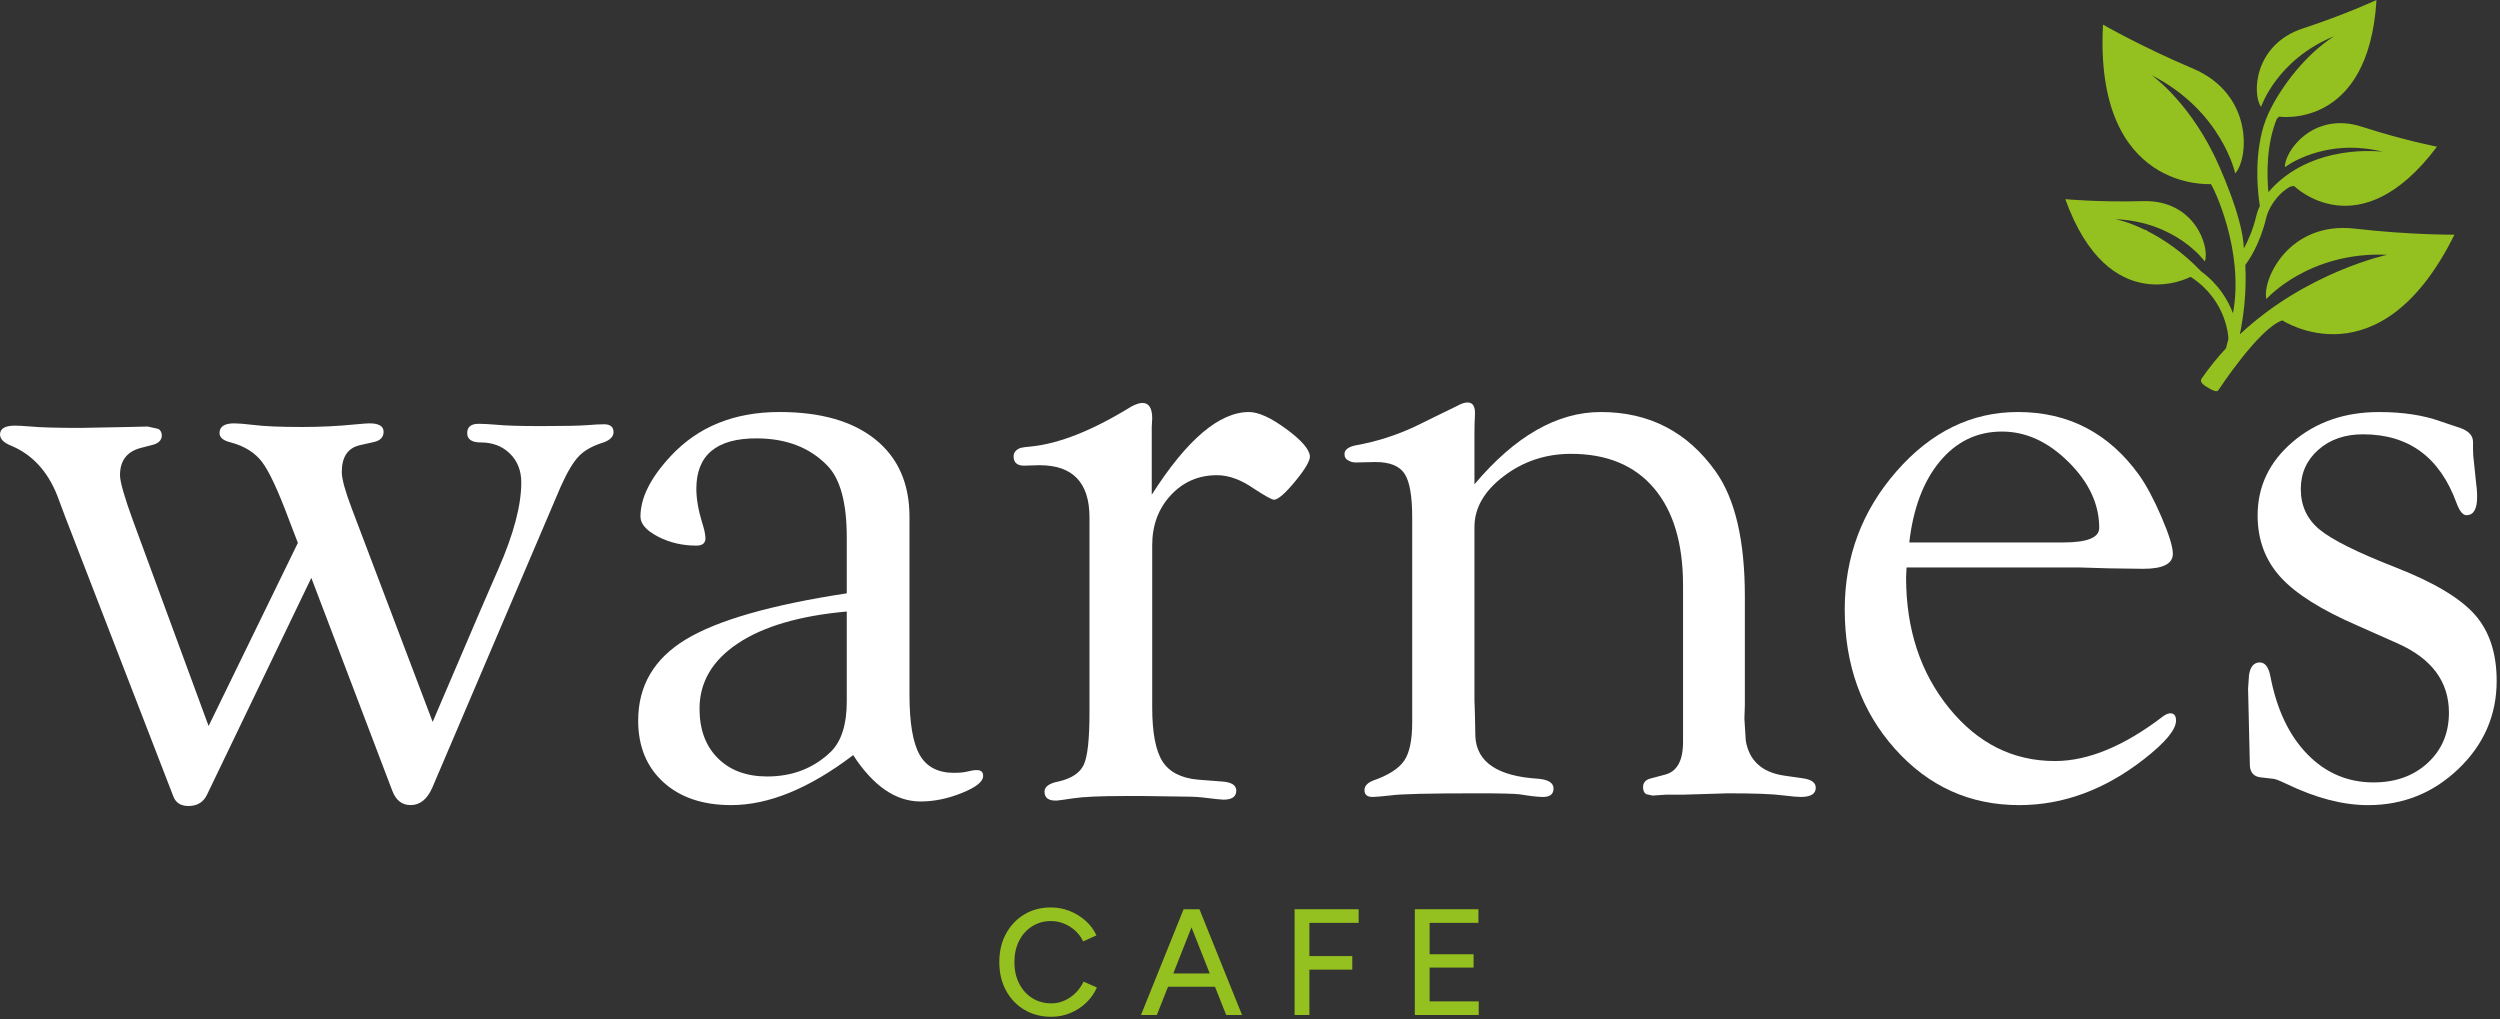
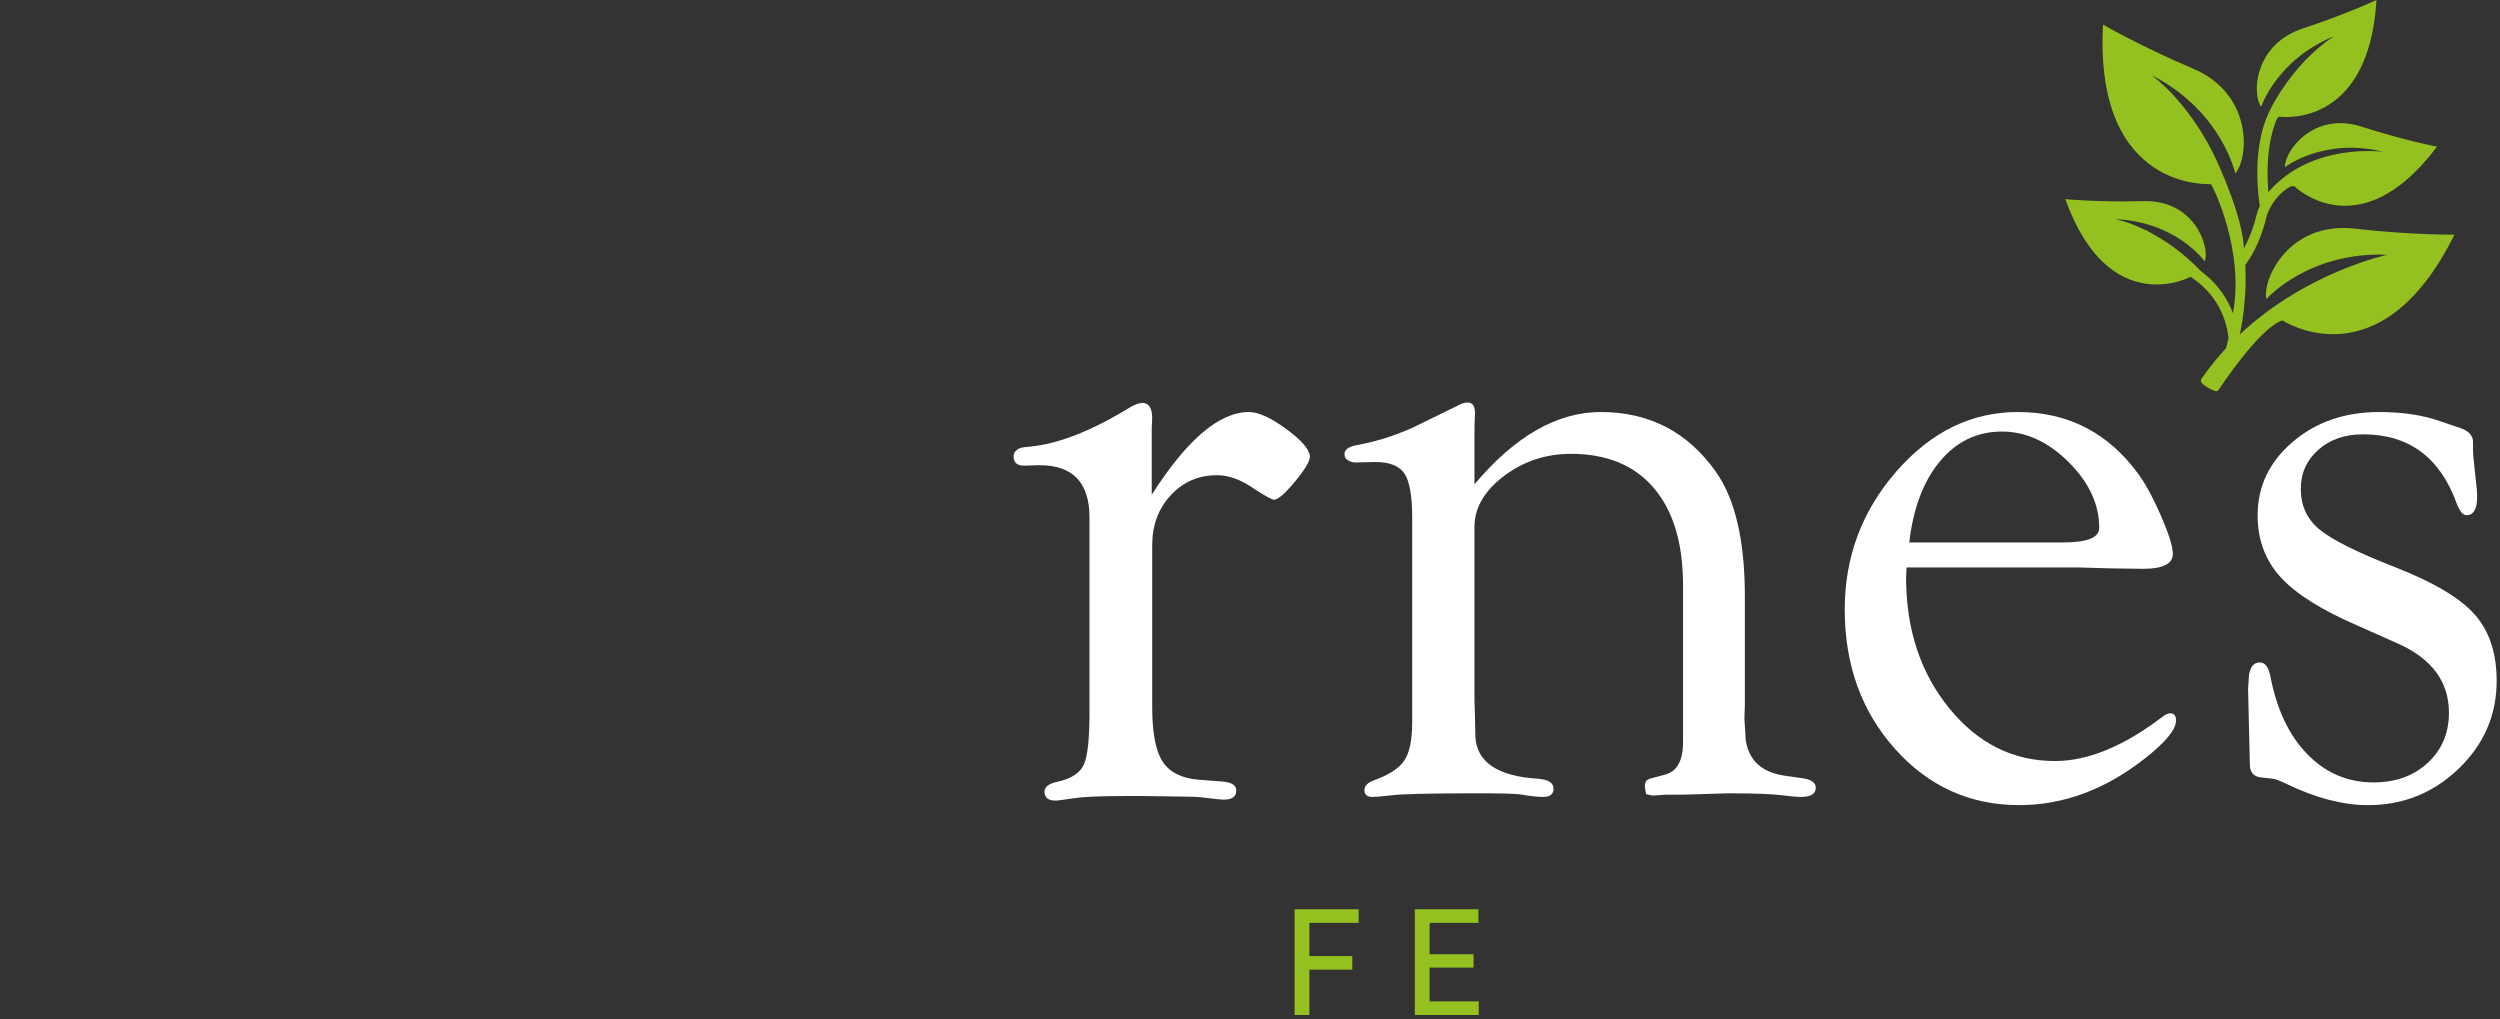
<svg xmlns="http://www.w3.org/2000/svg" xmlns:ns1="http://www.serif.com/" width="100%" height="100%" viewBox="0 0 2934 1196" xml:space="preserve" style="fill-rule:evenodd;clip-rule:evenodd;stroke-linejoin:round;stroke-miterlimit:2;">
  <rect x="0" y="0" width="2934" height="1196" fill="#333333" stroke="none" />
  <g transform="matrix(3.354,0,0,3.354,-2122.78,-3253.1)">
-     <path d="M1000.76,1325.7C997.235,1325.7 994.099,1324.88 991.351,1323.25C988.603,1321.61 986.453,1319.35 984.903,1316.48C983.353,1313.61 982.578,1310.31 982.578,1306.57C982.578,1302.84 983.353,1299.53 984.903,1296.66C986.453,1293.79 988.585,1291.54 991.298,1289.9C994.011,1288.26 997.129,1287.44 1000.65,1287.44C1002.94,1287.44 1005.13,1287.85 1007.21,1288.68C1009.28,1289.51 1011.14,1290.65 1012.78,1292.12C1014.42,1293.58 1015.68,1295.28 1016.56,1297.22L1011.91,1299.33C1011.24,1297.89 1010.32,1296.64 1009.16,1295.58C1008,1294.52 1006.69,1293.69 1005.22,1293.1C1003.76,1292.5 1002.24,1292.2 1000.65,1292.2C998.186,1292.2 995.984,1292.81 994.046,1294.05C992.108,1295.28 990.593,1296.97 989.501,1299.12C988.409,1301.27 987.863,1303.75 987.863,1306.57C987.863,1309.39 988.418,1311.89 989.527,1314.08C990.637,1316.26 992.17,1317.96 994.125,1319.18C996.081,1320.39 998.309,1321 1000.81,1321C1002.43,1321 1003.97,1320.67 1005.41,1320.02C1006.85,1319.37 1008.15,1318.47 1009.29,1317.33C1010.44,1316.18 1011.36,1314.87 1012.07,1313.39L1016.72,1315.45C1015.84,1317.46 1014.59,1319.24 1012.97,1320.79C1011.35,1322.34 1009.49,1323.55 1007.39,1324.41C1005.3,1325.27 1003.08,1325.7 1000.76,1325.7Z" style="fill:rgb(148,193,31);fill-rule:nonzero;" />
-     <path d="M1061.96,1325.07L1047.32,1288.07L1052.61,1288.07L1067.51,1325.07L1061.96,1325.07ZM1032.15,1325.07L1047.06,1288.07L1052.34,1288.07L1037.7,1325.07L1032.15,1325.07ZM1039.18,1315.19L1039.18,1310.54L1060.48,1310.54L1060.48,1315.19L1039.18,1315.19Z" style="fill:rgb(148,193,31);fill-rule:nonzero;" />
    <path d="M1085.9,1325.07L1085.9,1288.07L1108.31,1288.07L1108.31,1292.83L1091.08,1292.83L1091.08,1304.46L1106.09,1304.46L1106.09,1309.21L1091.08,1309.21L1091.08,1325.07L1085.9,1325.07Z" style="fill:rgb(148,193,31);fill-rule:nonzero;" />
    <path d="M1127.97,1325.07L1127.97,1288.07L1150.22,1288.07L1150.22,1292.83L1133.15,1292.83L1133.15,1303.82L1148.53,1303.82L1148.53,1308.48L1133.15,1308.48L1133.15,1320.31L1150.33,1320.31L1150.33,1325.07L1127.97,1325.07Z" style="fill:rgb(148,193,31);fill-rule:nonzero;" />
  </g>
  <g id="Layer-1" ns1:id="Layer 1" transform="matrix(4.167,0,0,4.167,0,0)">
    <g transform="matrix(1.519,0,0,1.519,624.888,1.053)">
      <path d="M0,71.55C0,71.55 7.539,60.059 11.803,58.709C11.803,58.709 29.905,70.694 43.702,42.82C43.702,42.82 35.529,42.888 25.214,41.697C13.014,40.289 8.013,51.142 8.829,54.757C8.829,54.757 16.655,45.9 31.25,46.546C31.25,46.546 16.271,49.721 3.911,61.308C4.54,58.298 5.204,53.675 4.928,48.425C5.612,47.529 7.657,44.553 8.823,39.619C9.184,38.09 10.69,35.316 13.263,33.909C13.498,33.858 13.733,33.816 13.966,33.79C13.966,33.79 26.028,45.746 40.466,26.504C40.466,26.504 34.244,25.303 26.571,22.812C17.497,19.863 12.158,27.413 12.266,30.306C12.266,30.306 19.469,24.72 30.472,27.451C30.472,27.451 17.188,25.626 9.208,34.93C8.911,31.683 8.811,26.1 10.778,21.323C10.909,21.188 11.04,21.051 11.178,20.928C11.178,20.928 27.786,23.453 29.251,-0.693C29.251,-0.693 23.409,2.026 15.652,4.561C6.476,7.556 6.173,16.837 7.85,19.116C7.85,19.116 10.784,10.319 21.447,6.003C21.447,6.003 16.486,8.812 11.818,15.77C10.204,18.176 8.77,20.795 8.047,23.642C6.549,29.54 7.31,35.559 7.621,37.474C7.328,38.103 7.12,38.692 7.002,39.19C6.363,41.898 5.429,43.969 4.66,45.359C4.471,39.49 -0.12,29.573 -0.938,27.923C-6.009,17.704 -12.442,13.253 -12.442,13.253C0.584,19.888 3.058,31.459 3.058,31.459C5.54,28.714 6.504,16.796 -4.81,12.007C-14.375,7.958 -21.459,3.87 -21.459,3.87C-23.106,34.946 -1.468,33.435 -1.468,33.435C-1.026,33.91 4.794,45.793 2.639,57.39C1.728,54.973 0.006,52.035 -3.234,49.646C-6.774,45.941 -10.338,43.611 -13.196,42.165L-13.493,41.888L-13.57,41.977C-16.888,40.351 -19.162,39.945 -19.162,39.945C-7.817,40.418 -2.579,47.788 -2.579,47.788C-1.617,45.048 -4.486,36.321 -14.05,36.598C-22.135,36.83 -28.449,36.233 -28.449,36.233C-20.34,58.708 -5.242,50.646 -5.242,50.646C-5.19,50.668 -5.141,50.698 -5.09,50.72C1.515,55.043 1.784,61.811 1.798,62.108C1.614,62.905 1.453,63.51 1.347,63.884C-0.238,65.588 -1.752,67.45 -3.158,69.477C-3.529,70.012 -3.114,70.412 -2.572,70.818C-2.572,70.818 -0.543,72.243 -0.14,71.726C-0.132,71.715 0,71.55 0,71.55" style="fill:rgb(148,193,31);fill-rule:nonzero;" />
    </g>
    <g transform="matrix(1.519,0,0,1.519,58.751,141.761)">
-       <path d="M0,41.287L16.552,7.331L14.918,3.079C12.896,-2.361 11.224,-5.947 9.904,-7.677C8.584,-9.405 6.66,-10.61 4.133,-11.291C2.728,-11.62 2.026,-12.196 2.026,-13.019C2.026,-14.226 2.927,-14.83 4.73,-14.83C5.462,-14.83 6.645,-14.734 8.278,-14.541C10.306,-14.283 13.32,-14.156 17.319,-14.156C20.699,-14.156 23.994,-14.316 27.205,-14.638C28.556,-14.765 29.429,-14.83 29.824,-14.83C31.57,-14.83 32.444,-14.309 32.444,-13.267C32.444,-12.279 31.854,-11.649 30.674,-11.375L28.062,-10.784C25.815,-10.276 24.692,-8.613 24.692,-5.796C24.692,-4.556 25.309,-2.302 26.546,0.966L41.544,40.528L50.391,19.851L53.762,12.088C56.57,5.673 57.975,0.356 57.975,-3.864C57.975,-6.057 57.271,-7.844 55.868,-9.222C54.464,-10.601 52.666,-11.291 50.476,-11.291C48.79,-11.291 47.948,-11.867 47.948,-13.018C47.948,-14.169 48.647,-14.746 50.048,-14.746C50.887,-14.746 51.979,-14.689 53.323,-14.577C54.891,-14.409 57.664,-14.324 61.64,-14.324C65.783,-14.324 68.611,-14.38 70.124,-14.493C71.524,-14.605 72.587,-14.662 73.315,-14.662C74.491,-14.662 75.079,-14.171 75.079,-13.192C75.079,-12.385 74.461,-11.752 73.226,-11.291C71.203,-10.675 69.672,-9.82 68.634,-8.727C67.593,-7.634 66.485,-5.772 65.305,-3.139L41.46,52.754C40.514,54.883 39.182,55.948 37.461,55.948C35.85,55.948 34.711,55.051 34.045,53.257L19.047,13.818L-0.249,53.927C-0.915,55.387 -2.079,56.117 -3.742,56.117C-5.183,56.117 -6.126,55.498 -6.568,54.261L-26.538,2.63L-28.054,-1.421C-29.853,-5.976 -32.718,-9.07 -36.649,-10.701C-37.997,-11.25 -38.671,-11.936 -38.671,-12.76C-38.671,-13.858 -37.745,-14.409 -35.891,-14.409C-35.385,-14.409 -34.403,-14.352 -32.942,-14.24C-31.201,-14.071 -28.139,-13.987 -23.757,-13.987L-14.826,-14.156L-11.287,-14.24L-9.349,-13.808C-8.9,-13.577 -8.675,-13.145 -8.675,-12.511C-8.731,-11.704 -9.265,-11.156 -10.276,-10.869L-12.551,-10.281C-15.135,-9.607 -16.427,-7.924 -16.427,-5.233C-16.427,-3.998 -15.617,-1.167 -13.997,3.264L0,41.287Z" style="fill:white;fill-rule:nonzero;" />
-     </g>
+       </g>
    <g transform="matrix(1.519,0,0,1.519,238.485,170.563)">
-       <path d="M0,1.096C-8.71,1.877 -15.438,3.847 -20.183,7.003C-24.928,10.16 -27.3,14.197 -27.3,19.113C-27.3,22.968 -26.171,26.026 -23.909,28.288C-21.648,30.551 -18.591,31.681 -14.739,31.681C-10.05,31.681 -6.114,30.147 -2.931,27.076C-0.977,25.121 0,22.024 0,17.779L0,1.096ZM0,-2.275L0,-12.663C0,-19.085 -1.209,-23.524 -3.623,-25.981C-6.882,-29.332 -11.263,-31.008 -16.768,-31.008C-24.183,-31.008 -27.89,-27.887 -27.89,-21.65C-27.89,-19.811 -27.525,-17.695 -26.795,-15.3C-26.458,-14.296 -26.262,-13.405 -26.205,-12.626C-26.15,-11.623 -26.706,-11.122 -27.878,-11.122C-30.501,-11.122 -32.885,-11.684 -35.033,-12.808C-37.181,-13.93 -38.254,-15.166 -38.254,-16.514C-38.254,-19.983 -36.373,-23.73 -32.609,-27.756C-27.553,-33.182 -20.841,-35.894 -12.471,-35.894C-4.832,-35.894 1.095,-34.197 5.309,-30.803C9.521,-27.41 11.628,-22.626 11.628,-16.456L11.628,16.534C11.628,21.751 12.26,25.468 13.523,27.683C14.788,29.9 16.907,31.008 19.885,31.008C20.728,31.008 21.402,30.96 21.907,30.863C22.919,30.623 23.593,30.502 23.93,30.502C24.884,30.446 25.333,30.839 25.278,31.681C25.221,32.693 23.896,33.718 21.305,34.758C18.712,35.796 16.176,36.317 13.699,36.317C9.078,36.317 4.907,33.451 1.189,27.721C-6.942,33.901 -14.483,36.99 -21.435,36.99C-26.705,36.99 -30.896,35.571 -34.008,32.735C-37.121,29.899 -38.675,26.093 -38.675,21.317C-38.675,14.859 -35.733,9.845 -29.848,6.277C-23.963,2.711 -14.014,-0.139 0,-2.275" style="fill:white;fill-rule:nonzero;" />
-     </g>
+       </g>
    <g transform="matrix(1.519,0,0,1.519,324.38,199.623)">
      <path d="M0,-39.688C6.516,-49.911 12.525,-55.023 18.031,-55.023C19.772,-55.023 22.062,-53.982 24.899,-51.905C27.735,-49.826 29.209,-48.141 29.323,-46.849C29.378,-46.014 28.483,-44.472 26.634,-42.22C24.785,-39.969 23.469,-38.816 22.686,-38.76C22.293,-38.76 21.061,-39.435 18.989,-40.783C16.579,-42.468 14.283,-43.31 12.099,-43.31C8.681,-43.31 5.824,-42.072 3.528,-39.597C1.232,-37.121 0.085,-34.034 0.085,-30.335L0.085,-0.311C0.085,4.399 0.716,7.748 1.98,9.739C3.244,11.73 5.448,12.865 8.594,13.144L12.976,13.481C14.773,13.594 15.672,14.154 15.672,15.166C15.672,16.289 14.884,16.85 13.307,16.85C12.913,16.85 11.59,16.711 9.338,16.43C8.268,16.317 6.691,16.261 4.608,16.261L-1.473,16.177L-5.19,16.177C-9.582,16.177 -12.706,16.317 -14.564,16.598C-16.028,16.822 -17.042,16.962 -17.605,17.019C-19.125,17.075 -19.885,16.528 -19.885,15.374C-19.885,14.441 -19.015,13.81 -17.274,13.481C-14.859,12.919 -13.3,11.88 -12.597,10.363C-11.895,8.846 -11.544,5.617 -11.544,0.673L-11.544,-35.475C-11.544,-41.933 -14.634,-45.164 -20.812,-45.164L-23.677,-45.08C-24.97,-45.08 -25.615,-45.657 -25.615,-46.81C-25.615,-47.501 -25.194,-48.02 -24.351,-48.366C-23.846,-48.478 -23.228,-48.563 -22.498,-48.619C-17.218,-49.125 -10.983,-51.596 -3.792,-56.034C-3.062,-56.427 -2.416,-56.652 -1.854,-56.707C-0.562,-56.763 0.085,-55.809 0.085,-53.844L0,-52.243L0,-39.688Z" style="fill:white;fill-rule:nonzero;" />
    </g>
    <g transform="matrix(1.519,0,0,1.519,415.269,201.415)">
-       <path d="M0,-42.805C7.527,-51.736 15.335,-56.202 23.424,-56.202C32.411,-56.202 39.518,-52.519 44.742,-45.15C48.336,-40.087 50.135,-32.382 50.135,-22.035L50.135,-1.872L50.05,0.66L50.303,4.708C50.921,8.421 53.28,10.587 57.381,11.206L60.92,11.712C62.436,11.932 63.222,12.481 63.279,13.357C63.335,14.563 62.41,15.167 60.506,15.167C59.889,15.167 58.796,15.07 57.228,14.878C55.38,14.62 51.962,14.492 46.976,14.492L38.656,14.745L35.463,14.745L33.024,14.914L31.849,14.653C31.456,14.423 31.26,13.99 31.26,13.356C31.26,12.491 31.766,11.943 32.777,11.712L35.305,11.038C37.551,10.478 38.675,8.458 38.675,4.98L38.675,-24.049C38.675,-31.846 36.873,-37.862 33.271,-42.097C29.667,-46.332 24.544,-48.45 17.903,-48.45C13.229,-48.45 9.078,-47.073 5.446,-44.322C1.816,-41.569 0,-38.423 0,-34.884L0,-2.723L0.085,-0.191L0.168,4.029C0.449,8.757 4.352,11.346 11.881,11.796C13.734,11.97 14.661,12.573 14.661,13.61C14.661,14.647 14.015,15.167 12.723,15.167C11.768,15.167 10.335,15.005 8.426,14.684C7.358,14.555 4.718,14.492 0.506,14.492C-8.426,14.492 -13.764,14.62 -15.504,14.878C-17.246,15.07 -18.369,15.167 -18.875,15.167C-19.942,15.167 -20.447,14.704 -20.391,13.779C-20.336,13.087 -19.801,12.538 -18.79,12.132C-15.925,11.124 -14.002,9.889 -13.018,8.43C-12.036,6.971 -11.544,4.617 -11.544,1.363L-11.544,-36.668C-11.544,-40.651 -12.022,-43.358 -12.976,-44.787C-13.932,-46.218 -15.729,-46.933 -18.369,-46.933L-21.992,-46.849C-22.498,-46.849 -22.948,-46.964 -23.34,-47.196C-23.846,-47.426 -24.099,-47.83 -24.099,-48.407C-24.099,-49.214 -23.369,-49.761 -21.907,-50.051C-18.145,-50.726 -14.521,-51.876 -11.038,-53.506L-6.572,-55.696C-4.832,-56.539 -3.736,-57.072 -3.286,-57.297C-2.5,-57.747 -1.826,-57.972 -1.264,-57.972C-0.253,-57.972 0.196,-57.156 0.085,-55.529C0.027,-54.629 0,-53.56 0,-52.327L0,-42.805Z" style="fill:white;fill-rule:nonzero;" />
+       <path d="M0,-42.805C7.527,-51.736 15.335,-56.202 23.424,-56.202C32.411,-56.202 39.518,-52.519 44.742,-45.15C48.336,-40.087 50.135,-32.382 50.135,-22.035L50.135,-1.872L50.05,0.66L50.303,4.708C50.921,8.421 53.28,10.587 57.381,11.206L60.92,11.712C62.436,11.932 63.222,12.481 63.279,13.357C63.335,14.563 62.41,15.167 60.506,15.167C59.889,15.167 58.796,15.07 57.228,14.878C55.38,14.62 51.962,14.492 46.976,14.492L38.656,14.745L35.463,14.745L33.024,14.914L31.849,14.653C31.26,12.491 31.766,11.943 32.777,11.712L35.305,11.038C37.551,10.478 38.675,8.458 38.675,4.98L38.675,-24.049C38.675,-31.846 36.873,-37.862 33.271,-42.097C29.667,-46.332 24.544,-48.45 17.903,-48.45C13.229,-48.45 9.078,-47.073 5.446,-44.322C1.816,-41.569 0,-38.423 0,-34.884L0,-2.723L0.085,-0.191L0.168,4.029C0.449,8.757 4.352,11.346 11.881,11.796C13.734,11.97 14.661,12.573 14.661,13.61C14.661,14.647 14.015,15.167 12.723,15.167C11.768,15.167 10.335,15.005 8.426,14.684C7.358,14.555 4.718,14.492 0.506,14.492C-8.426,14.492 -13.764,14.62 -15.504,14.878C-17.246,15.07 -18.369,15.167 -18.875,15.167C-19.942,15.167 -20.447,14.704 -20.391,13.779C-20.336,13.087 -19.801,12.538 -18.79,12.132C-15.925,11.124 -14.002,9.889 -13.018,8.43C-12.036,6.971 -11.544,4.617 -11.544,1.363L-11.544,-36.668C-11.544,-40.651 -12.022,-43.358 -12.976,-44.787C-13.932,-46.218 -15.729,-46.933 -18.369,-46.933L-21.992,-46.849C-22.498,-46.849 -22.948,-46.964 -23.34,-47.196C-23.846,-47.426 -24.099,-47.83 -24.099,-48.407C-24.099,-49.214 -23.369,-49.761 -21.907,-50.051C-18.145,-50.726 -14.521,-51.876 -11.038,-53.506L-6.572,-55.696C-4.832,-56.539 -3.736,-57.072 -3.286,-57.297C-2.5,-57.747 -1.826,-57.972 -1.264,-57.972C-0.253,-57.972 0.196,-57.156 0.085,-55.529C0.027,-54.629 0,-53.56 0,-52.327L0,-42.805Z" style="fill:white;fill-rule:nonzero;" />
    </g>
    <g transform="matrix(1.519,0,0,1.519,537.729,190.019)">
      <path d="M0,-24.518L28.564,-24.518C33.001,-24.518 35.221,-25.416 35.221,-27.215C35.221,-31.596 33.325,-35.669 29.533,-39.432C25.741,-43.196 21.626,-45.079 17.189,-45.079C12.582,-45.079 8.749,-43.237 5.687,-39.559C2.625,-35.88 0.729,-30.866 0,-24.518M-0.506,-19.884L-0.59,-18.03C-0.59,-8.425 2.068,-0.349 7.386,6.195C12.702,12.739 19.244,16.011 27.009,16.011C33.142,16.011 39.81,13.259 47.013,7.754C47.463,7.416 47.884,7.22 48.278,7.163C49.065,7.108 49.461,7.554 49.461,8.504C49.461,10.182 47.494,12.558 43.562,15.631C36.259,21.334 28.535,24.183 20.391,24.183C11.234,24.183 3.552,20.706 -2.654,13.747C-8.862,6.79 -11.965,-1.823 -11.965,-12.09C-11.965,-21.852 -8.763,-30.394 -2.359,-37.717C4.044,-45.039 11.543,-48.701 20.138,-48.701C29.518,-48.701 37.018,-44.797 42.636,-36.989C43.984,-35.079 45.359,-32.495 46.764,-29.237C48.168,-25.979 48.87,-23.704 48.87,-22.413C48.87,-20.559 47.042,-19.631 43.385,-19.631L37.138,-19.715L31.399,-19.884L-0.506,-19.884Z" style="fill:white;fill-rule:nonzero;" />
    </g>
    <g transform="matrix(1.519,0,0,1.519,670.012,226.759)">
      <path d="M0,-72.884C4.437,-72.884 8.258,-72.302 11.459,-71.141L15.167,-69.896C16.684,-69.343 17.442,-68.484 17.442,-67.323L17.442,-65.975C17.442,-65.188 17.497,-64.402 17.61,-63.615L17.948,-60.329C18.116,-59.15 18.2,-58.082 18.2,-57.128C18.2,-54.937 17.568,-53.813 16.305,-53.757C15.615,-53.701 14.983,-54.431 14.408,-55.948C11.319,-64.485 5.533,-68.756 -2.949,-68.756C-6.319,-68.756 -9.087,-67.797 -11.248,-65.881C-13.412,-63.963 -14.492,-61.54 -14.492,-58.61C-14.492,-55.51 -13.327,-53.002 -10.996,-51.085C-8.665,-49.167 -3.96,-46.829 3.118,-44.067C10.139,-41.32 15.012,-38.418 17.737,-35.362C20.461,-32.307 21.824,-28.2 21.824,-23.043C21.824,-16.706 19.477,-11.282 14.788,-6.769C10.097,-2.256 4.493,0 -2.022,0C-6.685,0 -11.741,-1.32 -17.188,-3.96C-18.482,-4.577 -19.295,-4.886 -19.632,-4.886L-21.823,-5.139C-23.116,-5.25 -23.818,-5.95 -23.93,-7.238L-24.014,-10.847L-24.267,-21.589L-24.094,-24.106C-23.865,-25.617 -23.234,-26.4 -22.202,-26.457C-21.17,-26.513 -20.483,-25.669 -20.138,-23.93C-18.958,-17.75 -16.67,-12.919 -13.271,-9.436C-9.872,-5.952 -5.786,-4.213 -1.011,-4.213C3.089,-4.213 6.446,-5.424 9.058,-7.845C11.67,-10.268 12.976,-13.366 12.976,-17.141C12.976,-22.887 9.802,-27.17 3.455,-29.987L-3.96,-33.282C-10.701,-36.197 -15.476,-39.21 -18.284,-42.32C-21.094,-45.432 -22.497,-49.23 -22.497,-53.713C-22.497,-59.094 -20.335,-63.635 -16.009,-67.335C-11.684,-71.034 -6.348,-72.884 0,-72.884" style="fill:white;fill-rule:nonzero;" />
    </g>
  </g>
</svg>